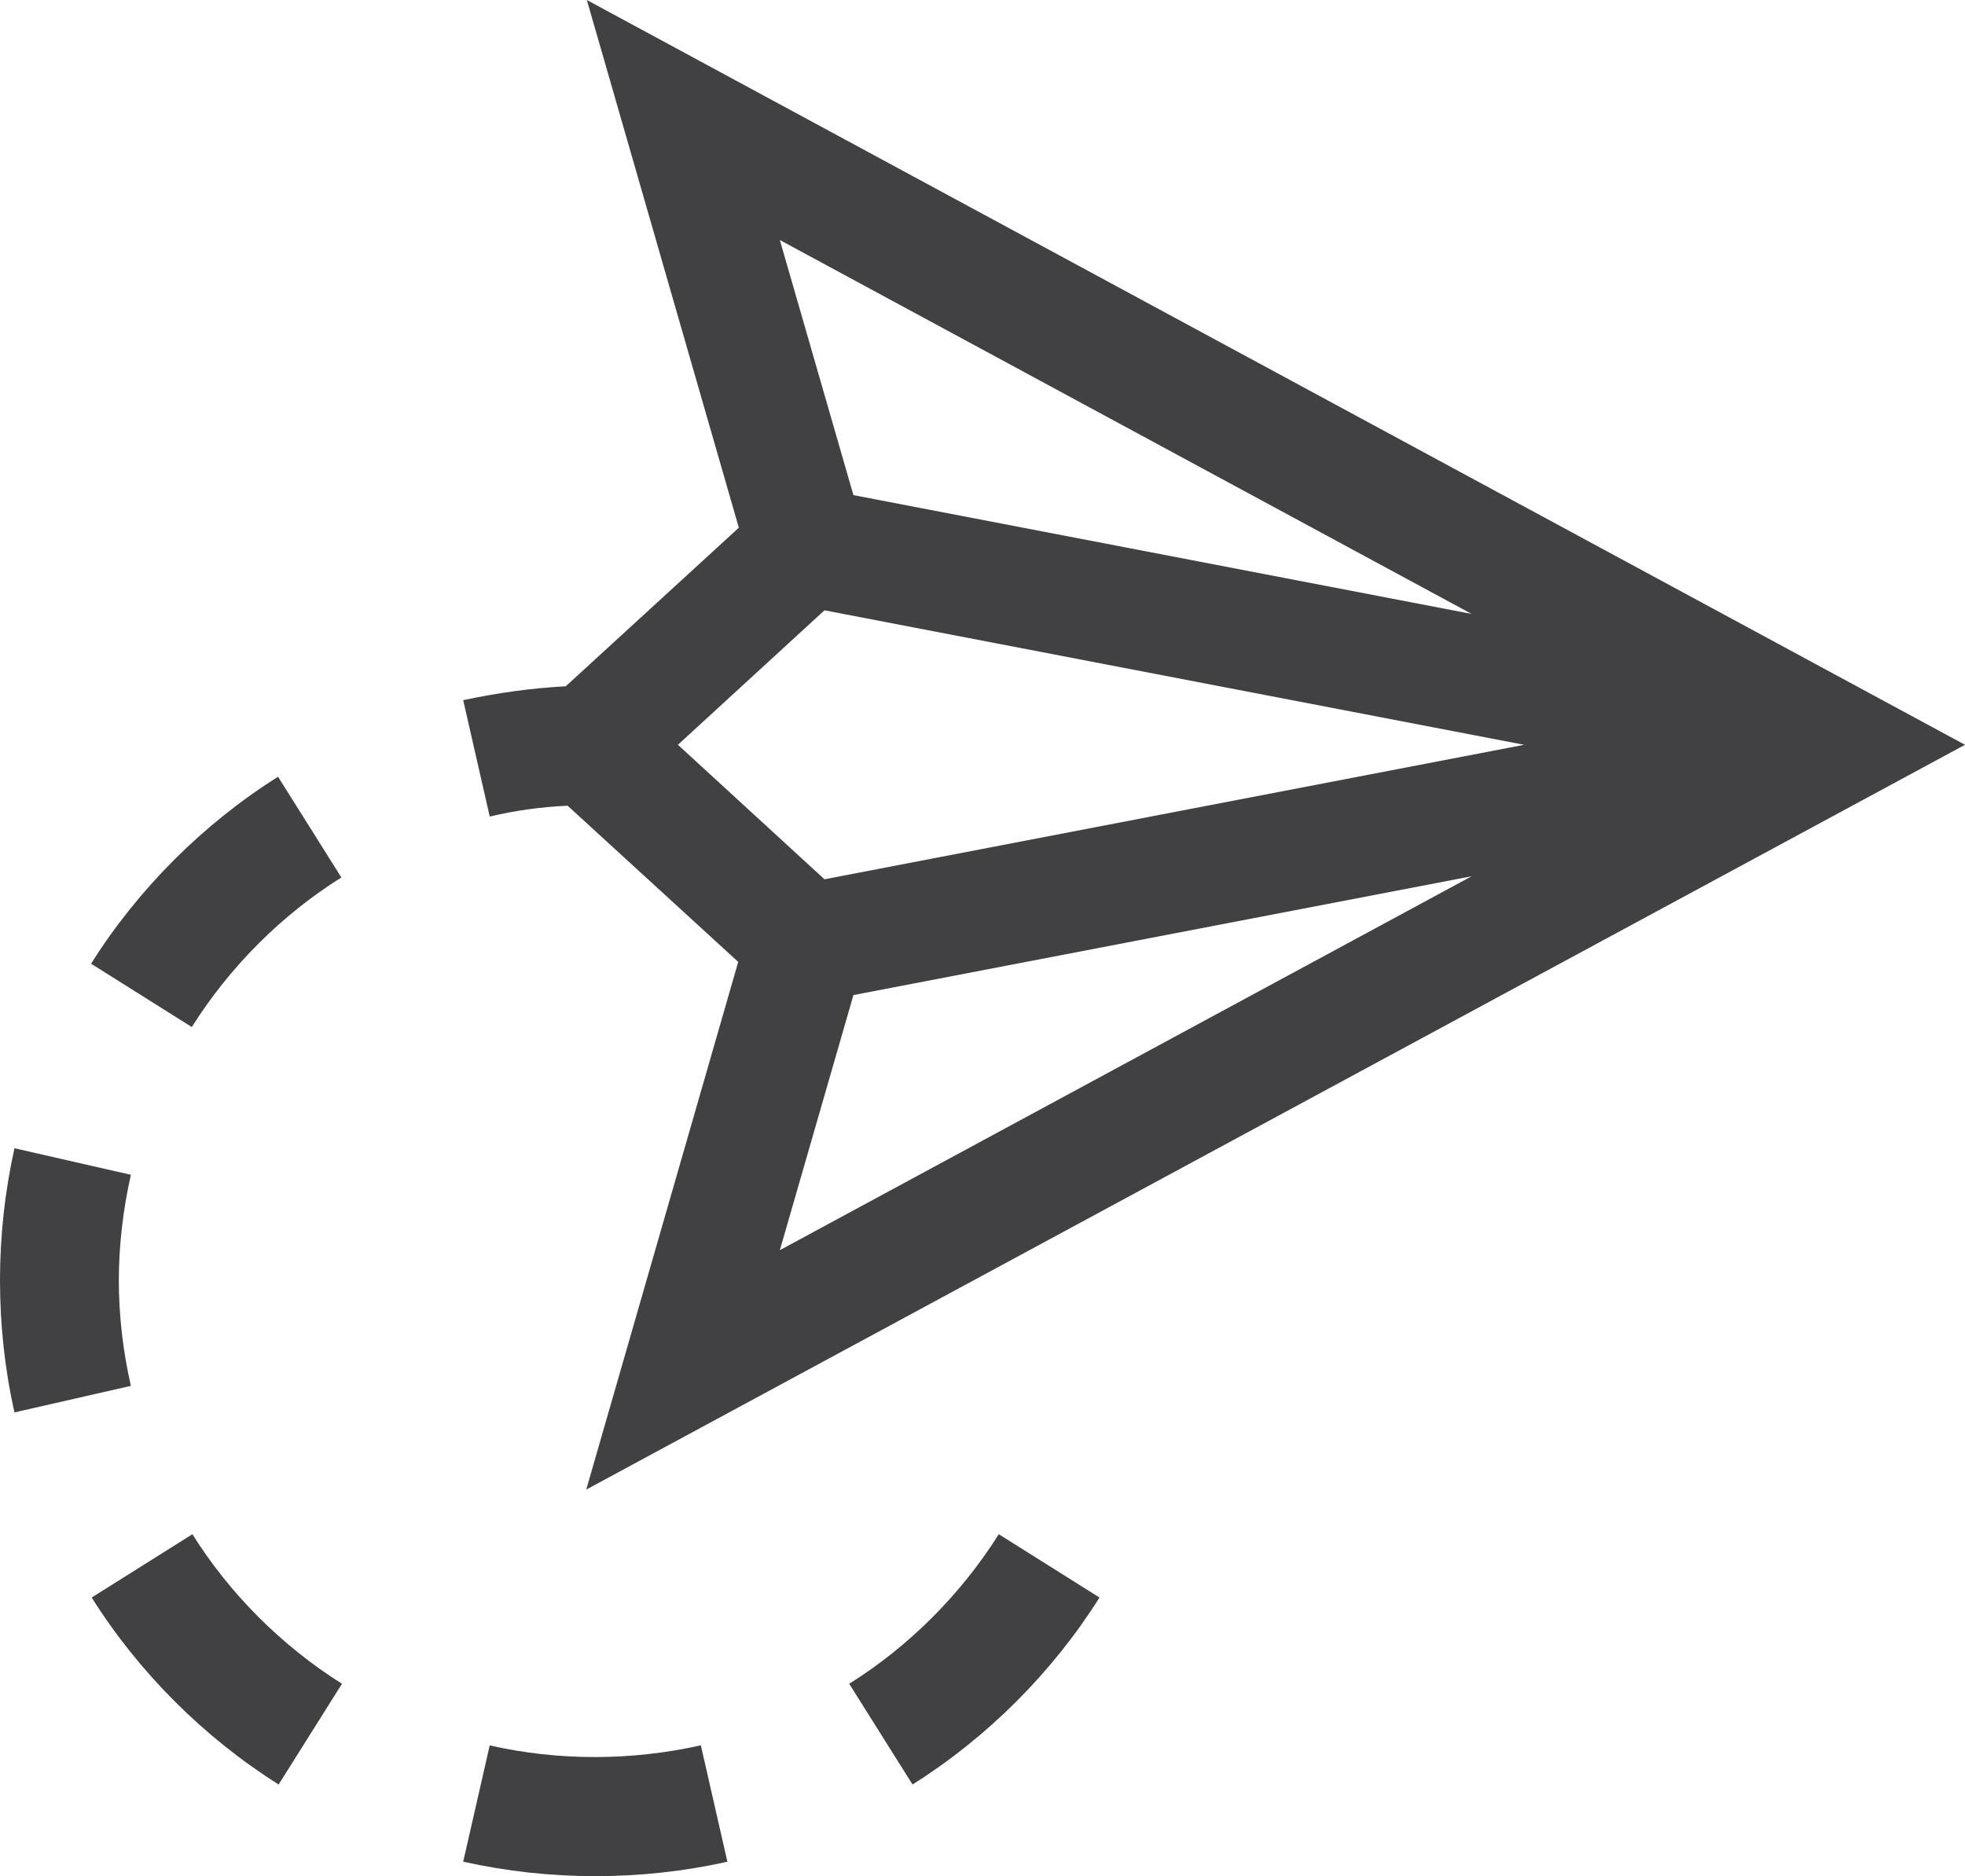
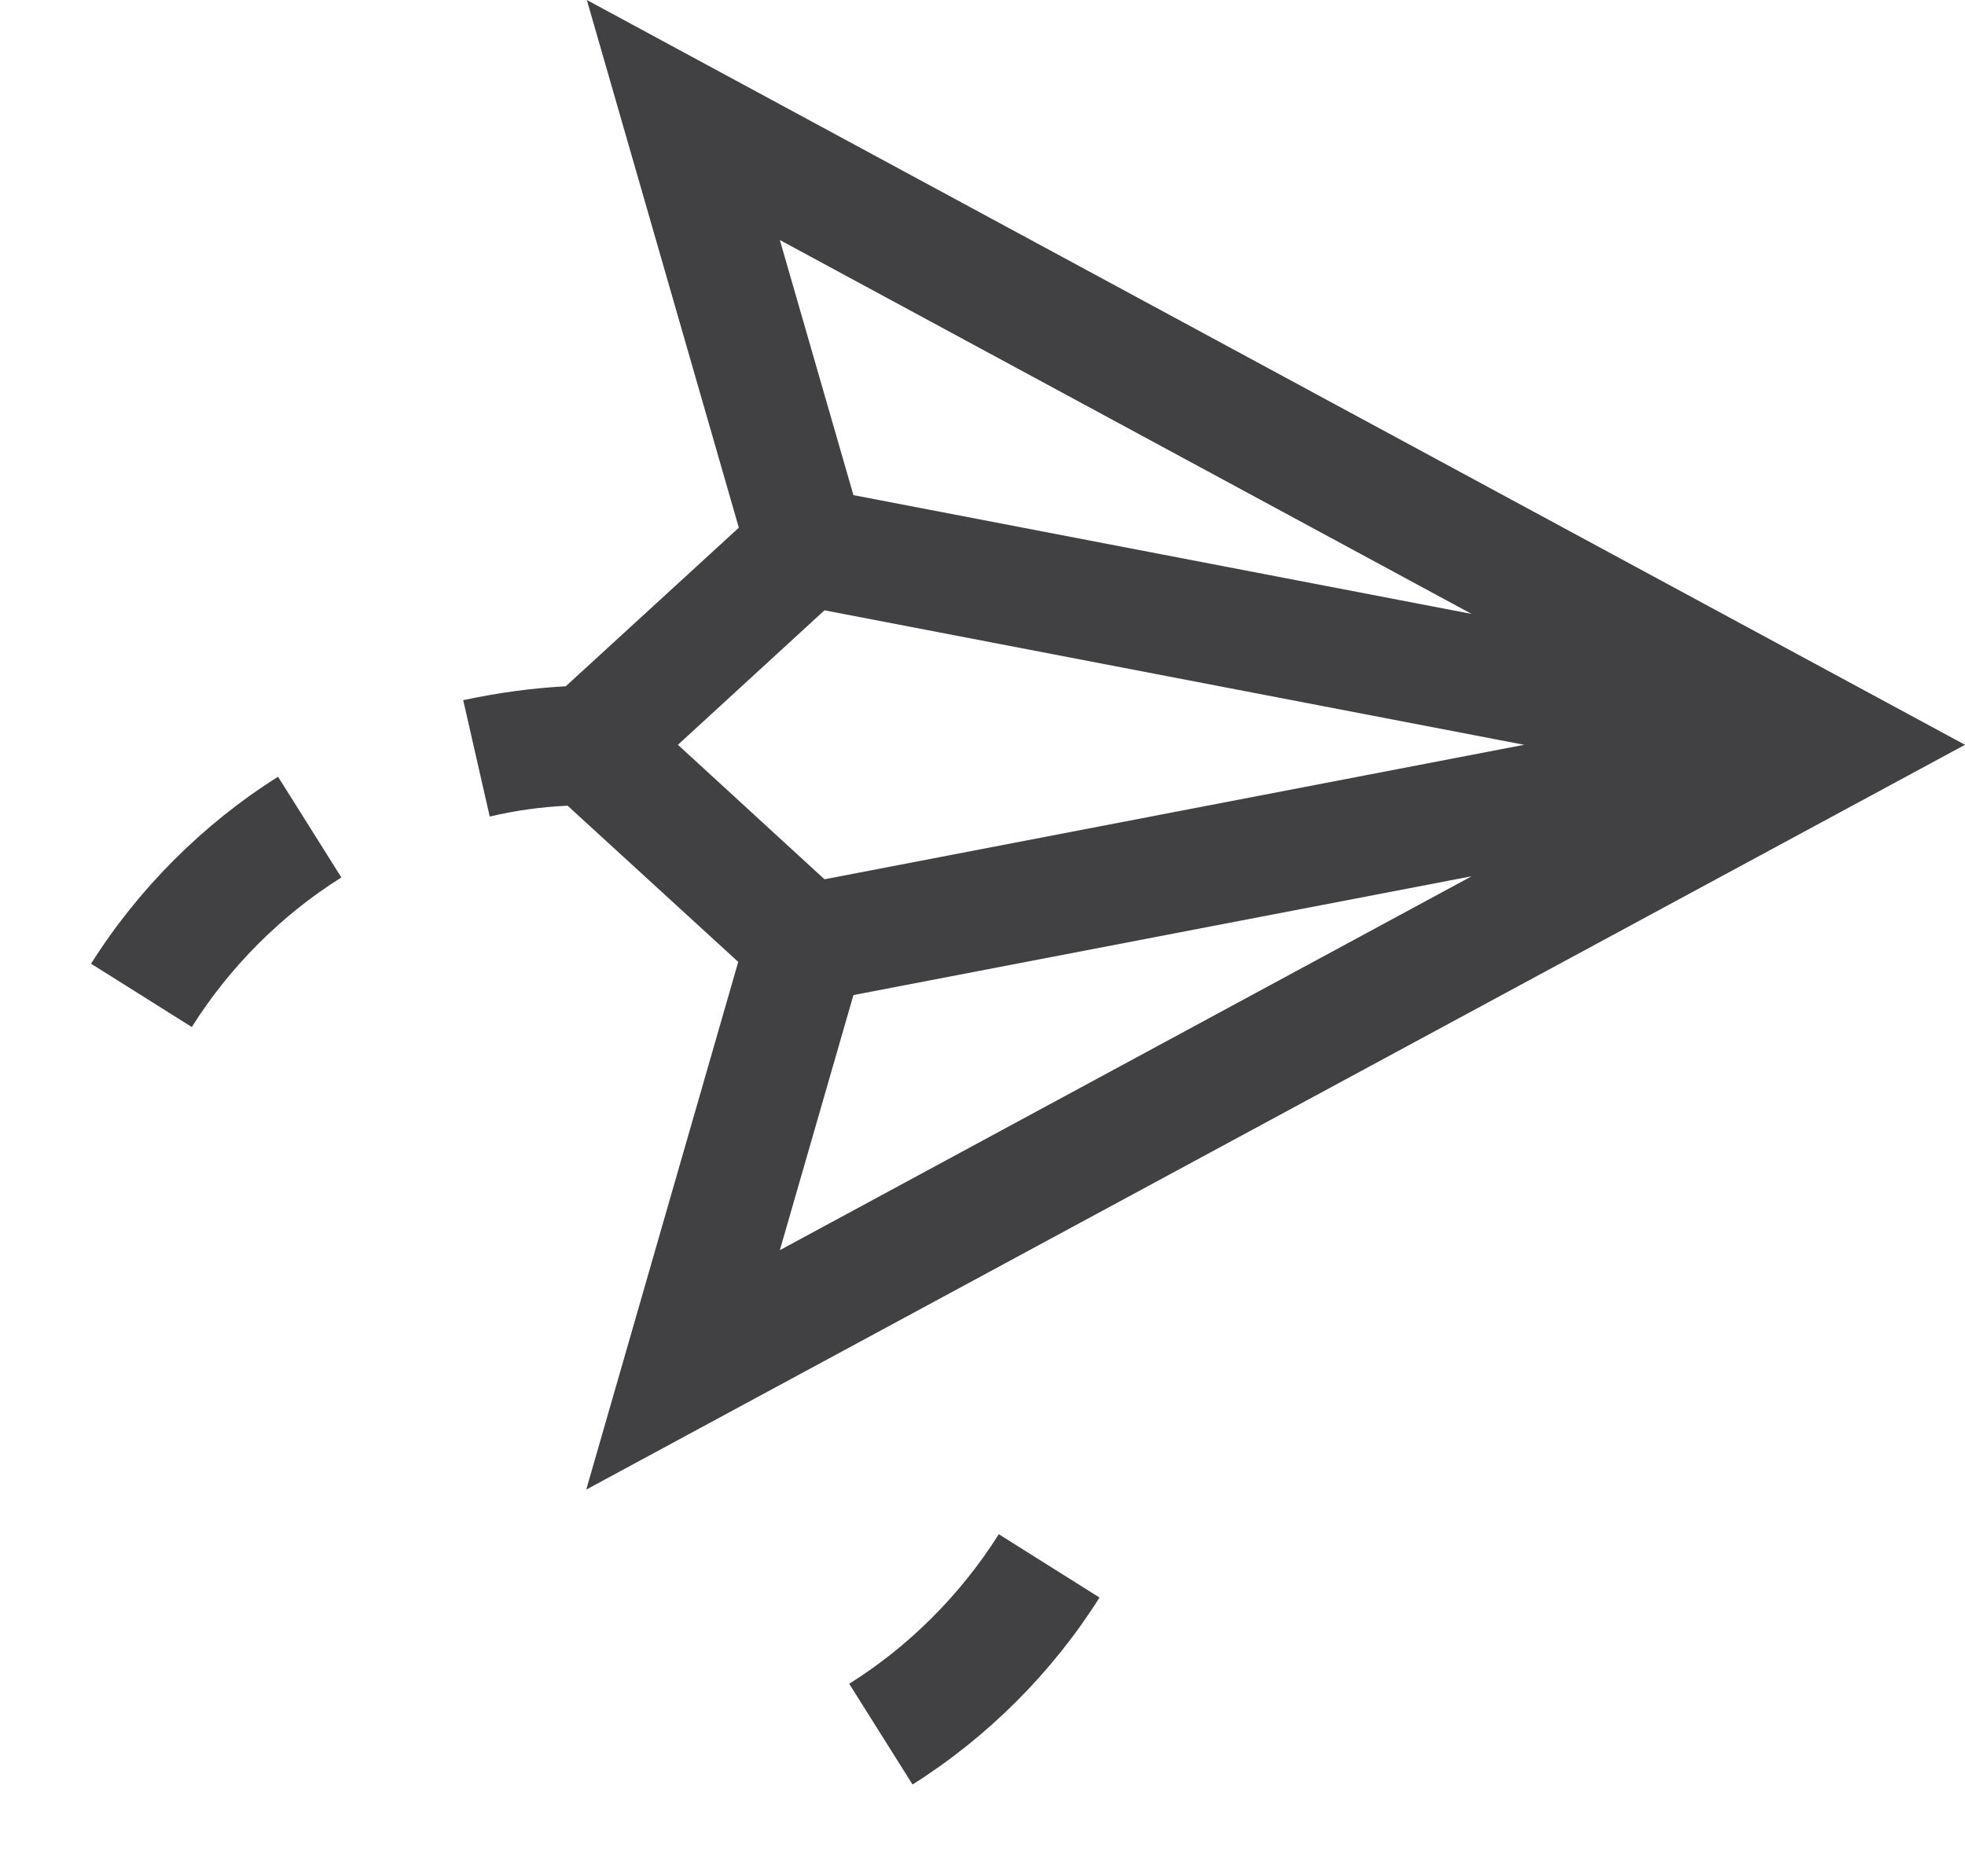
<svg xmlns="http://www.w3.org/2000/svg" id="Livello_2" data-name="Livello 2" viewBox="0 0 32.58 31.11">
  <defs>
    <style>
      .cls-1 {
        fill: #414042;
        stroke-width: 0px;
      }
    </style>
  </defs>
  <g id="grafica">
    <path class="cls-1" d="M14.08,27.92l1.05,1.67c1.24-.78,2.32-1.86,3.1-3.1l-1.67-1.05c-.63,1-1.49,1.86-2.48,2.48h0Z" />
-     <path class="cls-1" d="M8.12,28.94l-.44,1.93c.72.16,1.45.24,2.19.24s1.48-.08,2.19-.24l-.44-1.93c-1.15.26-2.37.26-3.51,0h0Z" />
-     <path class="cls-1" d="M3.19,25.44l-1.67,1.05c.78,1.24,1.86,2.32,3.1,3.1l1.05-1.67c-1-.63-1.86-1.49-2.48-2.48h0Z" />
-     <path class="cls-1" d="M1.97,21.24c0-.59.07-1.18.2-1.76l-1.93-.44c-.16.72-.24,1.45-.24,2.19s.08,1.48.24,2.19l1.93-.44c-.13-.57-.2-1.16-.2-1.76h0Z" />
    <path class="cls-1" d="M1.51,15.98l1.67,1.05c.63-1,1.49-1.86,2.48-2.48l-1.05-1.67c-1.24.78-2.32,1.86-3.1,3.1h0Z" />
    <path class="cls-1" d="M9.4,13.35l2.84,2.6-2.52,8.75,22.86-12.35L9.73,0l2.52,8.75-2.87,2.63c-.57.03-1.14.11-1.7.23l.44,1.93c.42-.1.85-.16,1.29-.18h0ZM12.93,20.73l1.22-4.23,10.25-1.97-11.47,6.2ZM24.4,10.18l-10.25-1.97-1.22-4.23,11.47,6.2ZM13.67,10.12l11.6,2.23-11.6,2.23-2.43-2.23,2.43-2.23Z" />
  </g>
</svg>